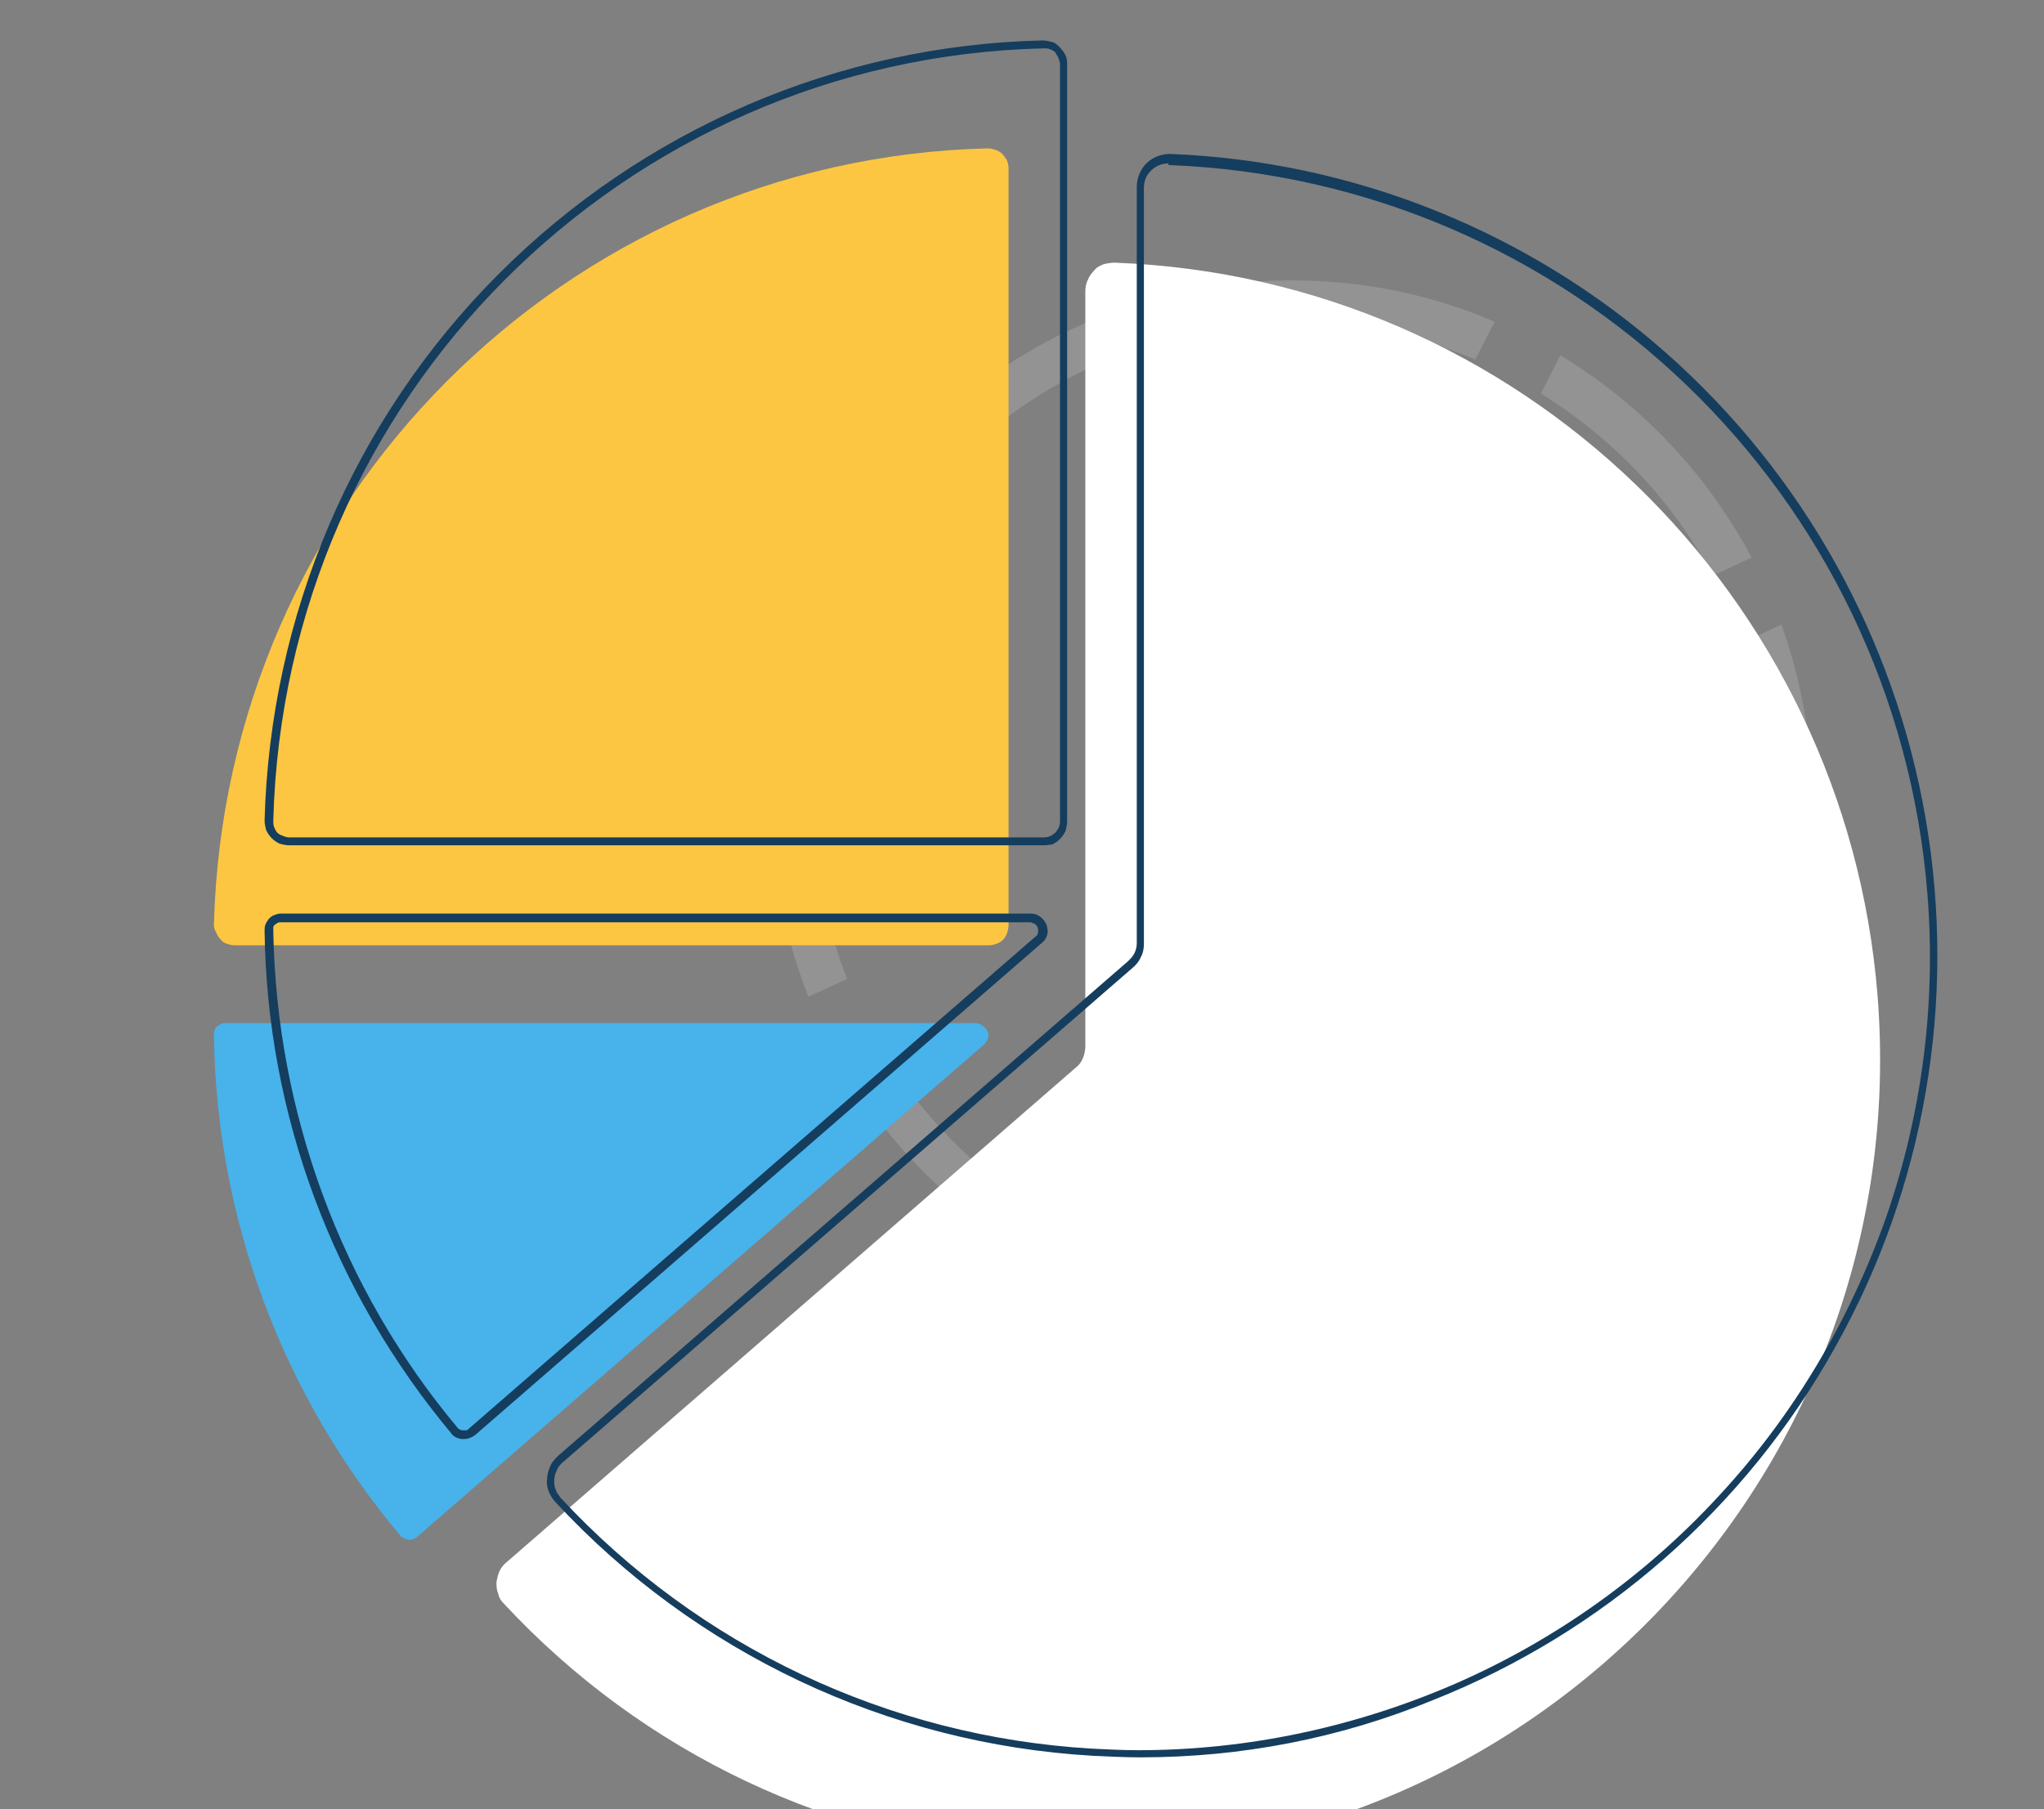
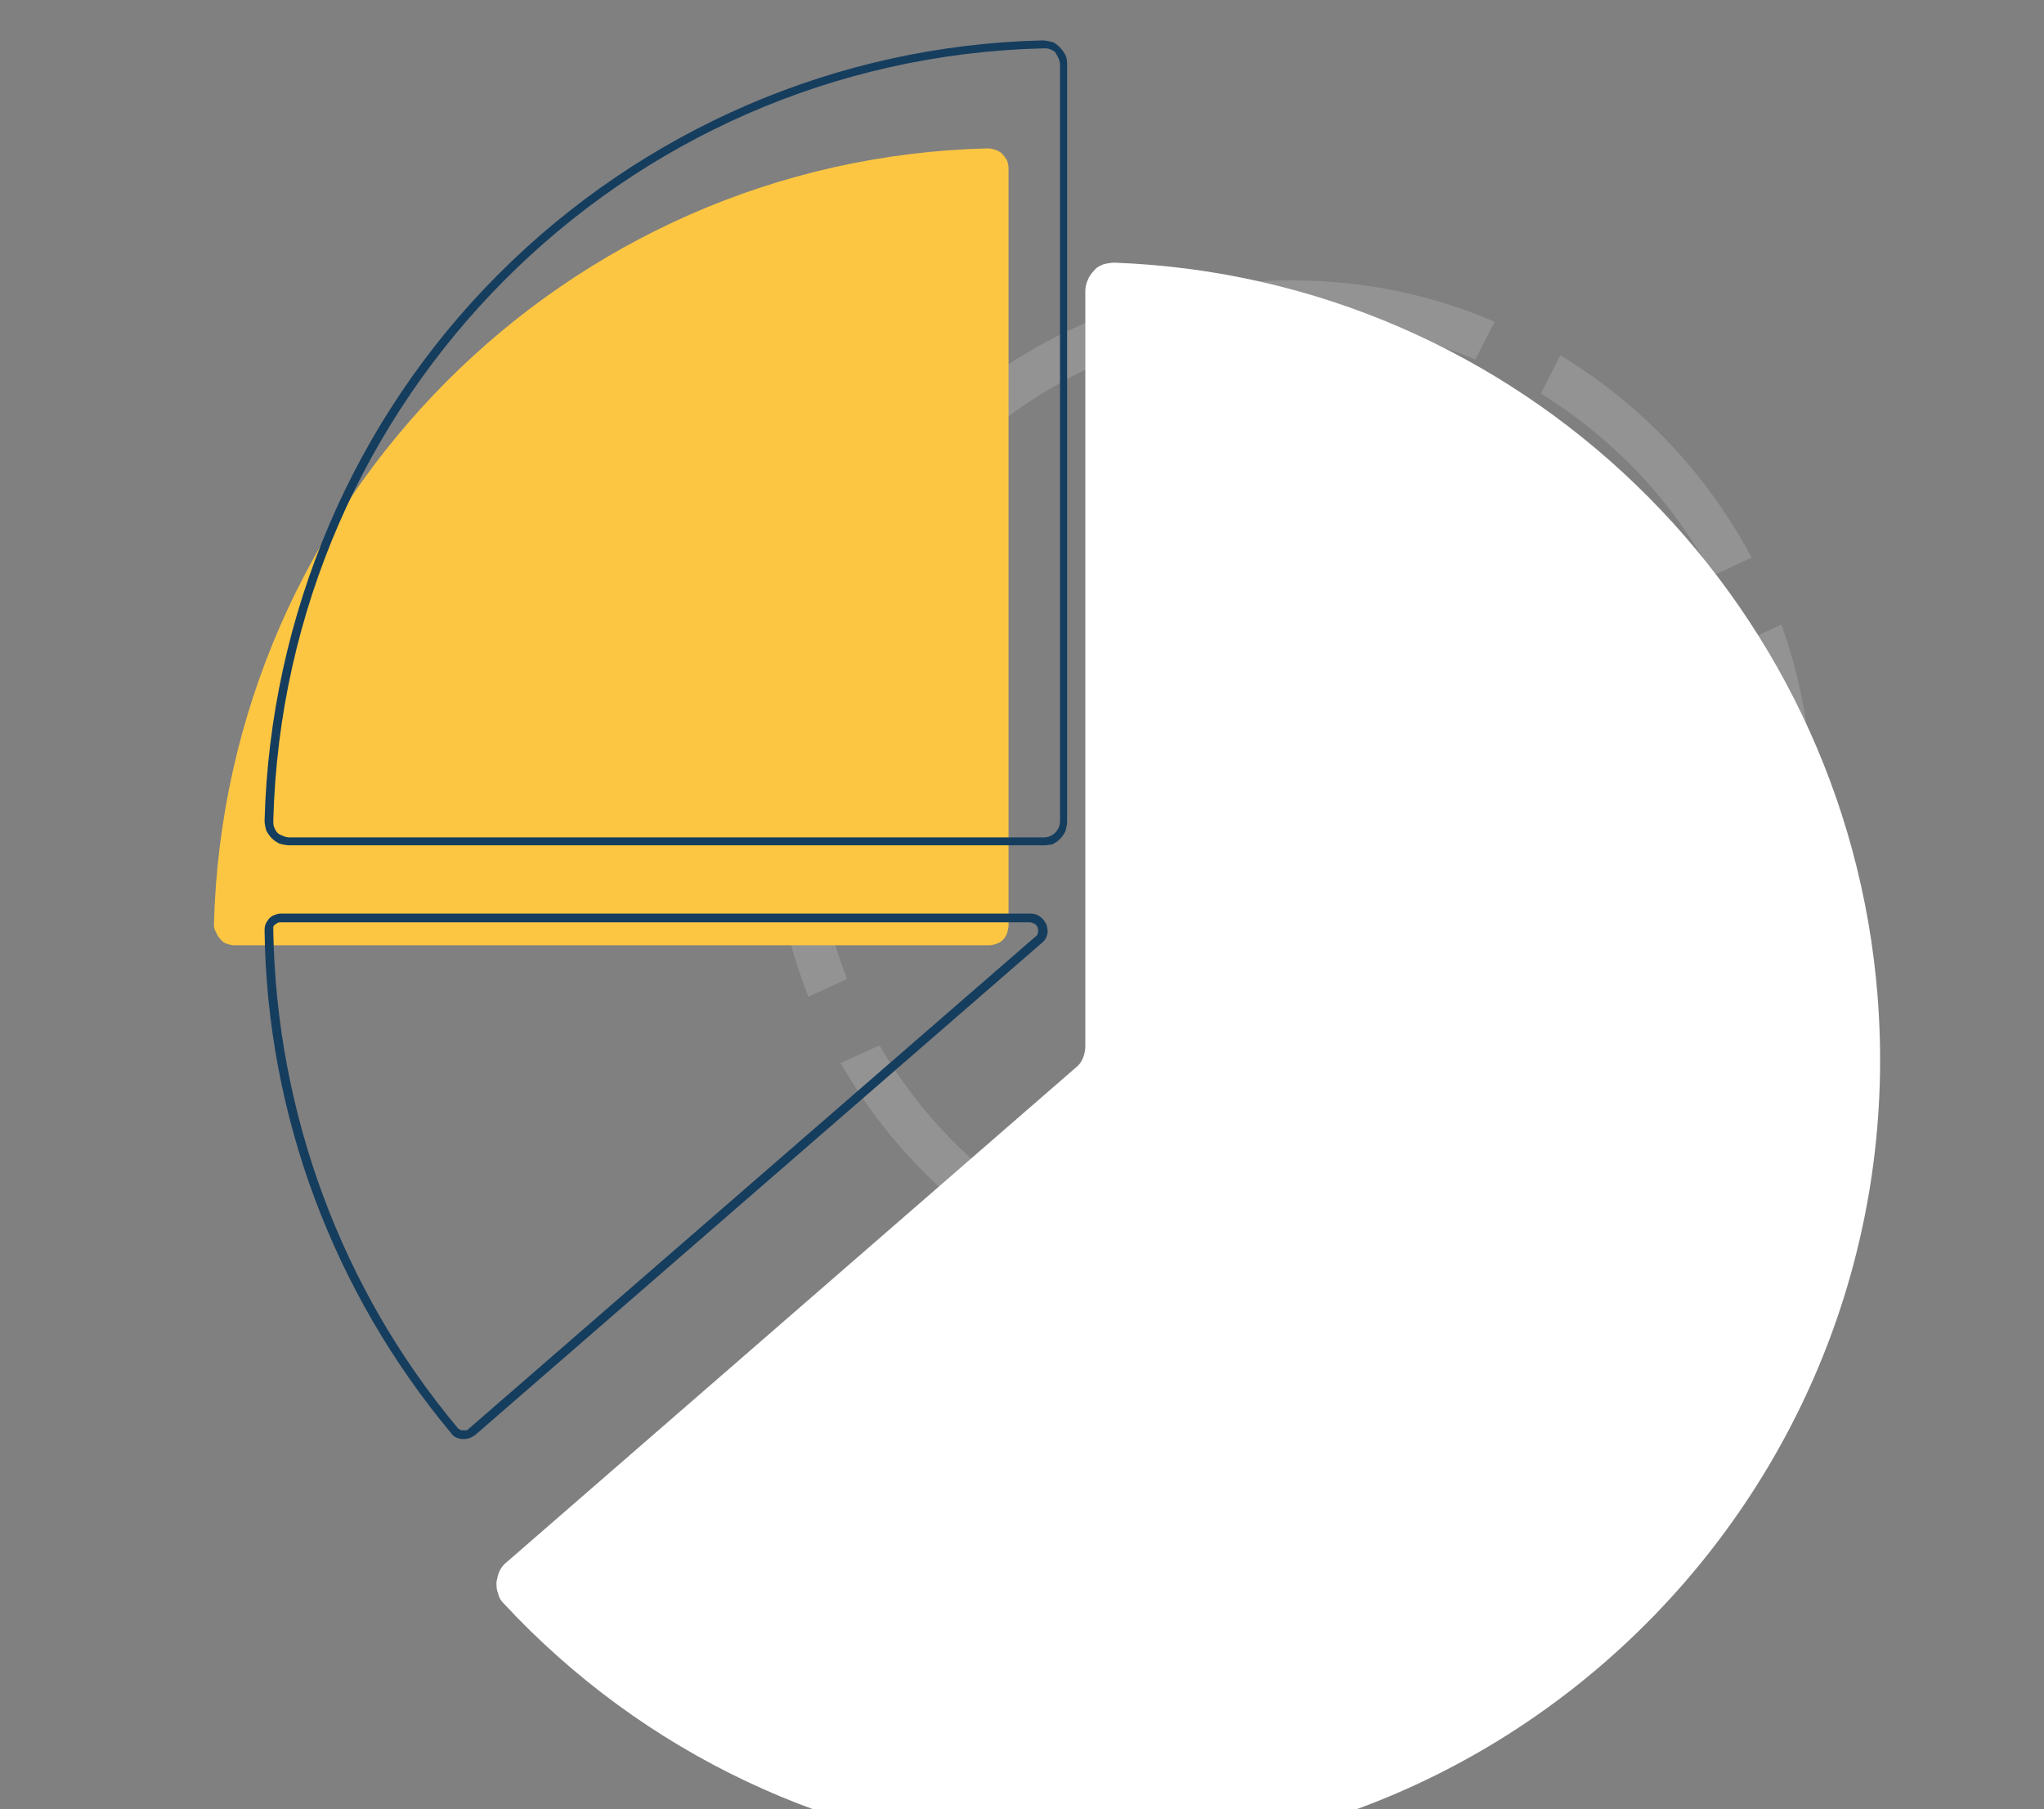
<svg xmlns="http://www.w3.org/2000/svg" width="279" height="247" viewBox="0 0 279 247" fill="none">
  <rect x="0" y="0" width="279" height="247" fill="#808080" stroke="none" />
  <g clip-path="url(#clip0_205_32)">
    <mask id="mask0_205_32" style="mask-type:luminance" maskUnits="userSpaceOnUse" x="0" y="-67" width="353" height="353">
      <path d="M352.077 -67H0.5V286H352.077V-67Z" fill="white" />
    </mask>
    <g mask="url(#mask0_205_32)">
      <path fill-rule="evenodd" clip-rule="evenodd" d="M115.647 133.657C113.492 128.252 112.083 122.432 111.42 116.444H105.617C106.28 123.346 107.938 129.915 110.342 136.069L115.647 133.657ZM114.736 145.133C120.704 155.528 129.16 164.259 139.357 170.496L142.01 165.34C132.973 159.685 125.429 151.952 120.041 142.722L114.736 145.133ZM148.31 175.069C156.931 178.811 166.382 180.807 176.33 180.807C193.408 180.807 209.076 174.737 221.262 164.758L217.116 160.6C205.925 169.581 191.75 174.987 176.247 174.987C167.211 174.987 158.673 173.157 150.88 169.831L148.31 175.069ZM228.557 157.856C238.753 146.713 245.469 132.327 247.043 116.444H241.241C239.748 130.747 233.697 143.719 224.495 153.781L228.557 157.856ZM247.292 106.382C246.96 98.981 245.551 91.913 243.147 85.26L237.841 87.755C239.914 93.659 241.158 99.896 241.489 106.382H247.292ZM212.972 48.505C223.997 55.158 233.034 64.721 239.085 76.113L233.779 78.608C228.308 68.379 220.184 59.815 210.319 53.744L212.972 48.505ZM176.33 38.277C186.195 38.277 195.563 40.272 204.018 43.931L201.366 49.087C193.656 45.844 185.201 44.098 176.33 44.098C159.336 44.098 143.917 50.584 132.31 61.228L128.166 57.07C140.849 45.428 157.761 38.277 176.33 38.277ZM105.368 106.382C106.031 90.499 111.917 76.03 121.368 64.471L125.513 68.629C117.14 79.107 111.917 92.162 111.254 106.382H105.368Z" fill="white" fill-opacity="0.15" />
      <path d="M68.74 218.895C87.754 239.376 113.79 251.73 141.663 253.356C207.347 257.257 261.471 201.773 256.286 135.993C251.964 81.267 207.347 37.919 152.142 35.861C151.602 35.861 151.062 35.969 150.629 36.078C150.089 36.294 149.657 36.511 149.333 36.944C149.009 37.27 148.685 37.703 148.469 38.245C148.253 38.678 148.144 39.22 148.144 39.762V142.82C148.144 143.362 148.037 143.904 147.82 144.446C147.605 144.988 147.28 145.421 146.848 145.746L69.172 213.26C68.74 213.585 68.416 214.018 68.2 214.452C67.984 214.885 67.876 215.427 67.768 215.969C67.768 216.511 67.768 217.052 67.984 217.486C68.092 218.136 68.416 218.57 68.74 218.895Z" fill="white" />
-       <path d="M29.2 141.304C29.524 166.337 38.491 190.394 54.588 209.575C54.696 209.792 54.912 209.901 55.128 210.009C55.344 210.117 55.56 210.117 55.776 210.225C55.992 210.225 56.209 210.225 56.425 210.117C56.641 210.009 56.857 209.901 56.965 209.792L134.316 142.604C134.533 142.387 134.749 142.062 134.857 141.737C134.965 141.412 134.965 141.087 134.749 140.762C134.64 140.436 134.425 140.22 134.101 140.003C133.776 139.786 133.452 139.678 133.128 139.678H30.821C30.605 139.678 30.389 139.678 30.172 139.786C29.956 139.895 29.74 140.003 29.632 140.111C29.524 140.22 29.308 140.436 29.308 140.653C29.2 140.87 29.2 141.087 29.2 141.304Z" fill="#48B2EB" />
      <path d="M29.2 126.24C30.713 68.371 77.167 21.664 134.857 20.256C135.181 20.256 135.613 20.364 135.937 20.472C136.261 20.581 136.585 20.797 136.801 21.014C137.017 21.231 137.234 21.556 137.449 21.881C137.558 22.206 137.665 22.531 137.665 22.965V126.348C137.665 126.673 137.558 127.107 137.449 127.432C137.341 127.757 137.125 128.082 136.91 128.299C136.693 128.515 136.369 128.732 136.045 128.841C135.721 128.949 135.397 129.057 134.965 129.057H32.009C31.685 129.057 31.253 128.949 30.929 128.841C30.605 128.732 30.28 128.515 30.064 128.19C29.848 127.973 29.632 127.649 29.524 127.323C29.308 126.998 29.2 126.673 29.2 126.24Z" fill="#FCC642" />
-       <path d="M155.707 239.919C153.547 239.919 151.278 239.81 149.117 239.702C121.136 238.077 94.884 225.614 75.87 205.132C75.439 204.699 75.115 204.157 74.898 203.615C74.682 203.073 74.574 202.423 74.682 201.881C74.682 201.231 74.898 200.689 75.115 200.147C75.33 199.606 75.763 199.172 76.195 198.739L153.978 131.225C154.302 130.9 154.627 130.575 154.843 130.141C155.059 129.708 155.167 129.275 155.167 128.733V25.566C155.167 24.916 155.275 24.374 155.491 23.832C155.707 23.291 156.031 22.749 156.463 22.315C156.896 21.882 157.436 21.557 157.976 21.34C158.516 21.123 159.164 21.015 159.704 21.015C184.66 21.99 208.536 31.527 227.333 48.107C246.131 64.687 258.663 87.227 262.876 111.936C267.089 136.644 262.768 162.11 250.452 184C238.244 205.891 218.798 222.905 195.571 232.116C182.931 237.318 169.427 239.919 155.707 239.919ZM159.488 22.315C158.624 22.315 157.76 22.64 157.111 23.291C156.463 23.941 156.139 24.699 156.139 25.675V128.841C156.139 129.492 156.031 130.141 155.707 130.684C155.491 131.225 155.059 131.767 154.519 132.2L76.735 199.714C76.411 200.039 76.087 200.364 75.978 200.798C75.763 201.231 75.654 201.665 75.654 202.098C75.654 202.531 75.654 202.965 75.87 203.399C75.978 203.832 76.302 204.157 76.519 204.482C95.425 224.855 121.352 237.101 149.009 238.727C151.17 238.835 153.223 238.943 155.383 238.943C170.291 238.943 184.984 235.8 198.704 229.84C212.316 223.88 224.632 215.102 234.679 204.157C244.835 193.212 252.505 180.208 257.474 166.12C262.336 152.032 264.28 137.077 263.092 122.122C258.77 67.397 214.261 24.591 159.488 22.532V22.315Z" fill="#153D5E" />
      <path d="M63.339 196.463H63.123C62.798 196.463 62.583 196.354 62.259 196.246C62.042 196.138 61.718 195.921 61.611 195.704C45.513 176.415 36.438 152.248 36.114 127.107C36.114 126.782 36.114 126.565 36.222 126.24C36.33 125.915 36.547 125.698 36.654 125.481C36.871 125.265 37.087 125.048 37.411 124.94C37.735 124.831 37.951 124.723 38.275 124.723H140.69C141.123 124.723 141.555 124.831 141.987 125.157C142.311 125.373 142.635 125.807 142.851 126.24C142.959 126.674 143.067 127.107 142.959 127.541C142.851 127.974 142.635 128.407 142.203 128.733L64.851 195.921C64.419 196.246 63.879 196.463 63.339 196.463ZM37.303 127.107C37.735 151.923 46.594 175.981 62.474 194.946C62.583 195.054 62.69 195.162 62.798 195.162C62.907 195.271 63.014 195.271 63.231 195.271C63.339 195.271 63.555 195.271 63.663 195.271C63.771 195.271 63.879 195.162 63.987 195.054L141.339 127.866C141.555 127.757 141.663 127.541 141.663 127.324C141.771 127.107 141.663 126.89 141.663 126.674C141.555 126.457 141.447 126.24 141.231 126.132C141.014 126.023 140.798 125.915 140.583 125.915H38.275C38.167 125.915 37.951 125.915 37.843 126.023C37.735 126.132 37.627 126.132 37.519 126.24C37.411 126.349 37.303 126.457 37.303 126.565C37.303 126.782 37.303 126.89 37.303 127.107Z" fill="#153D5E" />
      <path d="M142.527 115.403H39.463C39.031 115.403 38.599 115.295 38.167 115.186C37.735 114.97 37.411 114.753 37.087 114.428C36.763 114.103 36.547 113.777 36.33 113.344C36.222 112.911 36.114 112.477 36.114 112.044C36.871 83.976 48.214 57.318 67.984 37.486C87.754 17.655 114.33 6.168 142.311 5.518C142.743 5.518 143.175 5.626 143.607 5.735C144.04 5.843 144.364 6.168 144.688 6.493C145.012 6.818 145.228 7.143 145.444 7.577C145.66 8.01 145.66 8.444 145.66 8.877V112.152C145.66 112.586 145.552 113.019 145.444 113.453C145.228 113.886 145.012 114.211 144.688 114.536C144.364 114.862 144.04 115.078 143.607 115.295C143.391 115.295 142.959 115.403 142.527 115.403ZM37.303 112.044C37.303 112.369 37.303 112.586 37.411 112.911C37.519 113.128 37.627 113.453 37.843 113.669C38.059 113.886 38.275 113.994 38.599 114.103C38.815 114.211 39.139 114.32 39.463 114.32H142.527C143.067 114.32 143.607 114.103 144.04 113.669C144.471 113.236 144.688 112.694 144.688 112.152V8.769C144.688 8.444 144.58 8.227 144.471 7.902C144.364 7.685 144.147 7.36 144.04 7.143C143.823 6.927 143.607 6.818 143.283 6.71C143.067 6.601 142.743 6.601 142.419 6.601C84.945 8.01 38.815 54.392 37.303 112.044Z" fill="#153D5E" />
    </g>
  </g>
  <defs>
    <clipPath id="clip0_205_32">
      <rect width="278" height="247" fill="white" transform="translate(0.5)" />
    </clipPath>
  </defs>
</svg>